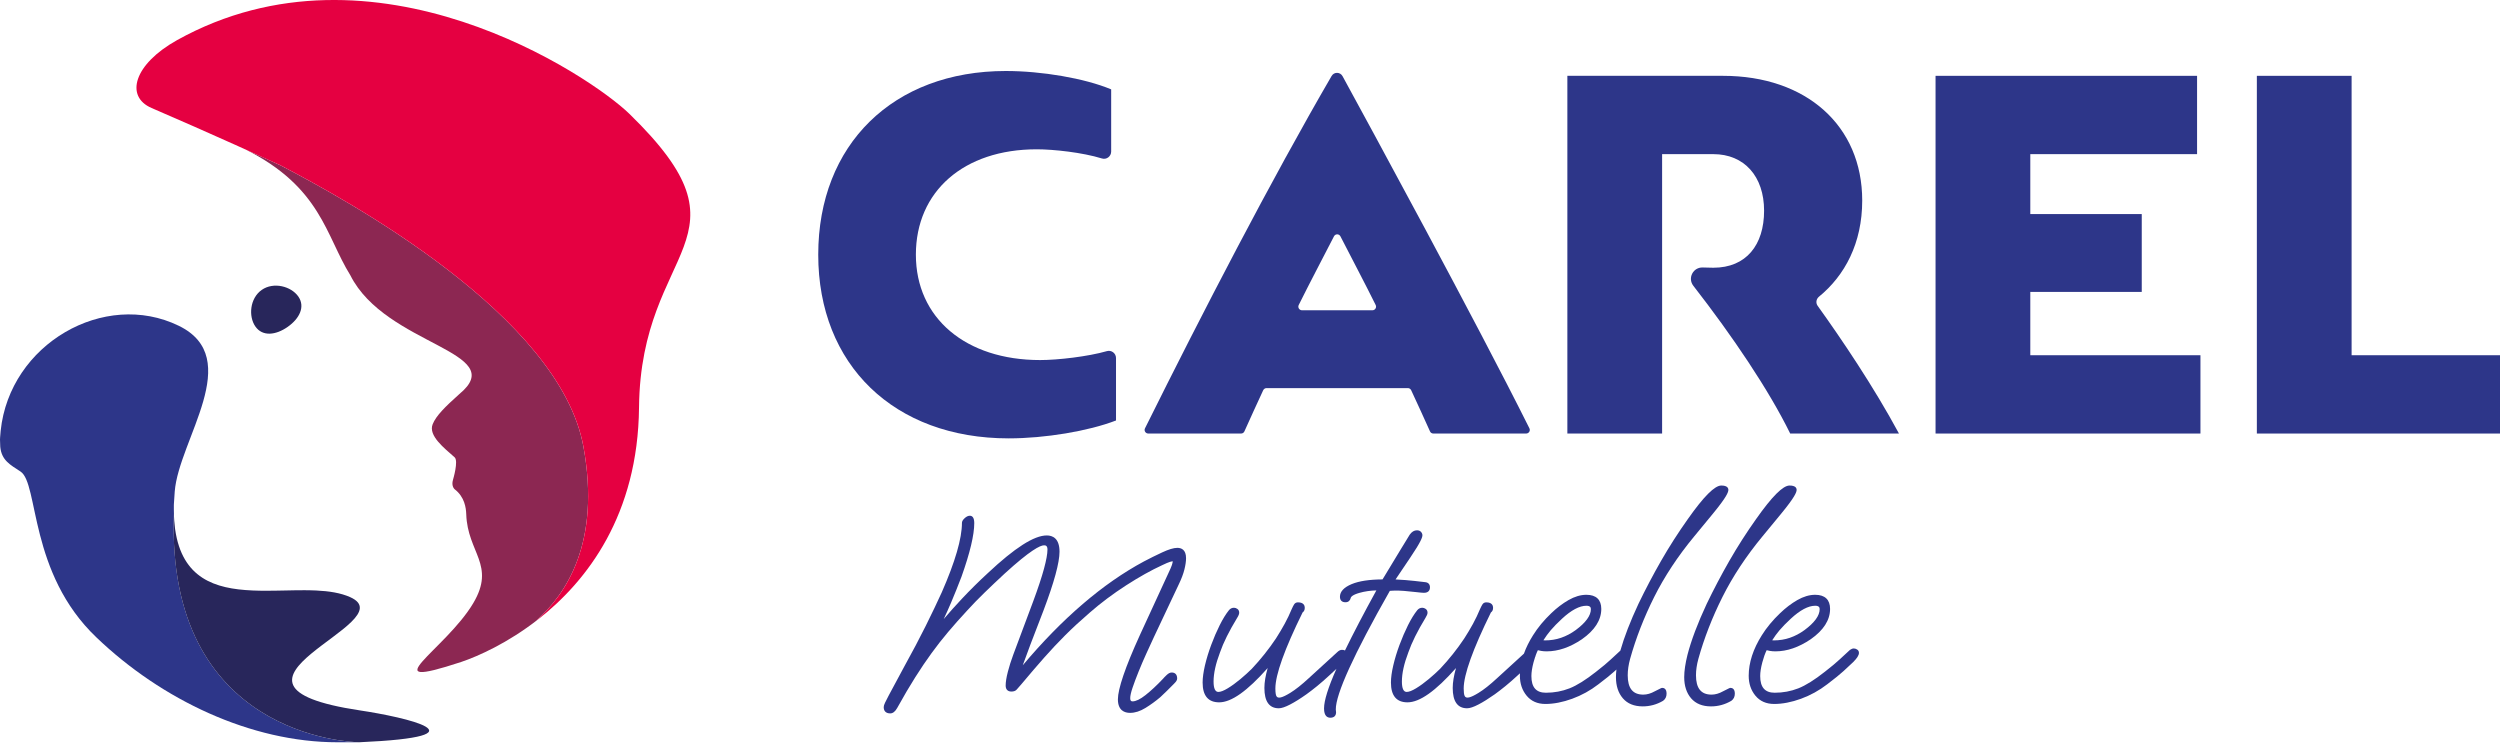
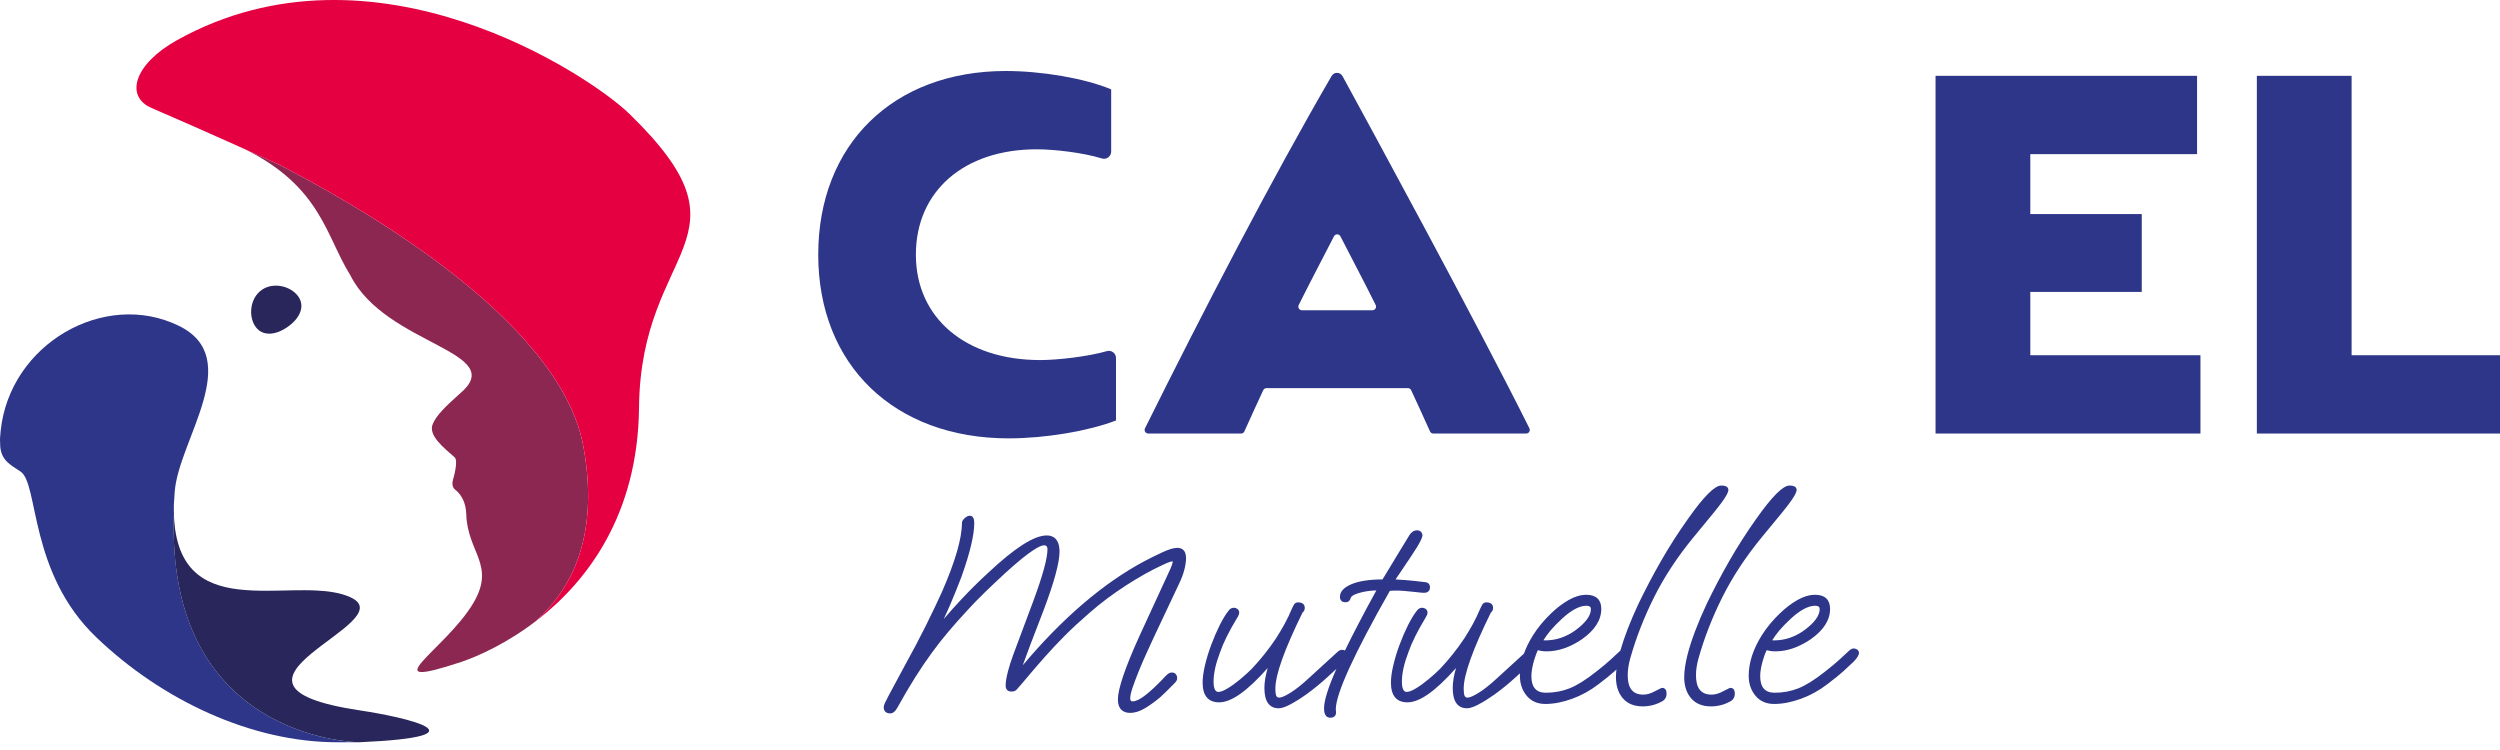
<svg xmlns="http://www.w3.org/2000/svg" width="250" height="75" viewBox="0 0 250 75" fill="none">
  <g id="Logo">
    <path d="M103.674 14.93C96.375 14.93 91.588 19.135 91.588 25.469C91.588 31.802 96.568 36.006 104.011 36.006C105.774 36.006 108.787 35.659 110.693 35.112C111.151 34.981 111.601 35.333 111.601 35.808V42.048C108.846 43.112 104.496 43.837 100.87 43.837C89.413 43.837 81.824 36.489 81.824 25.469C81.824 14.448 89.317 7.1 100.58 7.1C104.157 7.1 108.459 7.823 111.117 8.937V15.155C111.117 15.635 110.656 15.989 110.198 15.848C108.245 15.246 105.363 14.93 103.674 14.93Z" fill="#2D3689" />
    <path d="M140.786 38.81H126.654C126.512 38.81 126.381 38.895 126.32 39.024C125.668 40.422 125.052 41.782 124.439 43.141C124.38 43.271 124.25 43.354 124.107 43.354H114.828C114.558 43.354 114.378 43.074 114.499 42.832C120.262 31.229 127.144 17.95 133.16 7.599C133.406 7.174 134.018 7.184 134.253 7.615C136.771 12.226 147.562 32.05 152.942 42.834C153.063 43.077 152.882 43.354 152.611 43.354H143.333C143.19 43.354 143.06 43.271 143.001 43.141C142.388 41.782 141.772 40.422 141.118 39.024C141.059 38.895 140.928 38.81 140.786 38.81ZM133.398 23.632C132.229 25.913 131.003 28.221 129.872 30.501C129.751 30.744 129.931 31.028 130.201 31.028H137.239C137.509 31.028 137.689 30.744 137.568 30.501C136.436 28.221 135.211 25.913 134.042 23.632C133.906 23.368 133.534 23.368 133.398 23.632Z" fill="#2D3689" />
-     <path d="M189.896 43.354H179.02C176.883 38.996 173.255 33.619 169.336 28.581C168.733 27.807 169.32 26.698 170.3 26.749C170.64 26.766 170.984 26.773 171.333 26.773C174.621 26.773 176.409 24.501 176.409 21.069C176.409 17.638 174.428 15.414 171.333 15.414H166.211V43.354H156.736V7.583H172.301C180.615 7.583 186.222 12.562 186.222 20.054C186.222 24.321 184.475 27.564 181.902 29.665C181.621 29.893 181.554 30.287 181.764 30.581C184.152 33.906 187.373 38.674 189.896 43.354Z" fill="#2D3689" />
    <path d="M220.045 43.354H193.555V7.583H219.707V15.414H203.03V21.407H214.175V29.191H203.03V35.523H220.045V43.354Z" fill="#2D3689" />
    <path d="M250 43.354H225.685V7.583H235.16V35.523H250V43.354Z" fill="#2D3689" />
    <path d="M139.326 59.064C139.622 59.048 139.989 59.055 140.414 59.091C140.839 59.126 141.247 59.167 141.626 59.212C142.023 59.259 142.267 59.281 142.394 59.281C142.782 59.281 142.997 59.086 142.997 58.732C142.997 58.419 142.814 58.234 142.489 58.212C141.765 58.123 141.119 58.055 140.569 58.009C140.142 57.974 139.808 57.953 139.555 57.945C139.728 57.679 140.137 57.069 141.034 55.748C142.116 54.148 142.241 53.714 142.241 53.525C142.241 53.406 142.194 53.294 142.103 53.191C142.008 53.085 141.87 53.03 141.693 53.03C141.421 53.03 141.181 53.174 140.974 53.464C140.793 53.753 140.632 54.017 140.487 54.261C140.344 54.503 140.208 54.723 140.082 54.921L138.254 57.941C136.946 57.946 135.909 58.104 135.172 58.409C134.391 58.734 133.995 59.16 133.995 59.676C133.995 60.03 134.19 60.225 134.542 60.225C134.7 60.225 134.823 60.181 134.908 60.096C134.985 60.018 135.036 59.933 135.063 59.827C135.082 59.69 135.25 59.485 135.938 59.288C136.466 59.138 137.037 59.056 137.637 59.04C136.364 61.356 135.313 63.369 134.498 65.047C134.416 65.005 134.313 64.983 134.192 64.983C134.035 64.983 133.872 65.068 133.709 65.23L130.876 67.82C130.172 68.473 129.547 68.967 129.019 69.29C128.211 69.784 127.776 69.9 127.633 69.596C127.589 69.503 127.537 69.298 127.537 68.85C127.537 67.475 128.454 64.915 130.262 61.241C130.367 61.17 130.477 61.035 130.477 60.783C130.477 60.578 130.388 60.235 129.794 60.235C129.629 60.235 129.497 60.305 129.412 60.438C129.345 60.544 129.265 60.699 129.175 60.9C128.966 61.405 128.728 61.905 128.464 62.386C128.202 62.865 127.909 63.357 127.594 63.848C126.88 64.917 126.067 65.938 125.18 66.879C124.859 67.199 124.476 67.546 124.041 67.911C123.601 68.278 123.175 68.588 122.773 68.831C122.379 69.071 122.063 69.193 121.835 69.193C121.518 69.193 121.357 68.842 121.357 68.149C121.357 67.339 121.573 66.363 121.999 65.245C122.335 64.27 122.913 63.106 123.714 61.789C123.853 61.571 123.92 61.401 123.92 61.268C123.92 61.106 123.857 60.975 123.736 60.89C123.626 60.813 123.513 60.775 123.4 60.775C123.204 60.775 123.038 60.852 122.905 61.006C122.598 61.386 122.284 61.892 121.974 62.511C121.668 63.124 121.38 63.791 121.12 64.492C120.86 65.189 120.65 65.879 120.494 66.543C120.341 67.203 120.262 67.779 120.262 68.255C120.262 69.568 120.819 70.234 121.916 70.234C123.134 70.234 124.724 69.111 126.768 66.804C126.55 67.564 126.44 68.232 126.44 68.796C126.44 70.144 126.924 70.828 127.879 70.828C128.151 70.828 128.521 70.704 129.011 70.45C129.48 70.207 130.03 69.864 130.645 69.429C130.962 69.201 131.308 68.936 131.702 68.616C132.076 68.314 132.513 67.931 133.001 67.479C133.248 67.256 133.46 67.059 133.642 66.883C132.809 68.765 132.404 70.063 132.404 70.846C132.404 71.611 132.745 71.772 133.032 71.772C133.403 71.772 133.607 71.577 133.607 71.223L133.58 70.953C133.562 69.422 135.38 65.429 138.984 59.086L139.326 59.064Z" fill="#2D3689" />
    <path d="M117.734 54.785C117.37 54.785 116.873 54.934 116.215 55.241C115.579 55.537 114.964 55.842 114.387 56.147C110.301 58.339 106.228 61.829 102.276 66.528C102.601 65.601 103.296 63.763 104.353 61.04C105.414 58.233 105.952 56.259 105.952 55.171C105.952 53.826 105.258 53.544 104.676 53.544C103.41 53.544 101.478 54.78 98.769 57.324C97.875 58.146 97.002 59.011 96.173 59.894C95.559 60.549 94.954 61.223 94.37 61.907C94.62 61.377 94.864 60.836 95.097 60.288C95.457 59.438 95.812 58.556 96.151 57.665C96.997 55.29 97.426 53.489 97.426 52.31C97.426 51.702 97.187 51.574 96.986 51.574C96.812 51.574 96.635 51.658 96.462 51.822C96.282 51.99 96.195 52.141 96.195 52.283C96.195 53.843 95.517 56.178 94.181 59.224C93.74 60.197 93.201 61.325 92.578 62.579C91.969 63.806 91.24 65.188 90.408 66.69L88.87 69.551C88.695 69.881 88.579 70.11 88.504 70.271C88.414 70.458 88.371 70.603 88.371 70.712C88.371 71.117 88.603 71.34 89.027 71.34C89.287 71.34 89.52 71.156 89.721 70.795C90.384 69.599 90.974 68.595 91.526 67.725C92.088 66.837 92.636 66.027 93.154 65.317C93.681 64.592 94.237 63.882 94.808 63.205C95.38 62.526 96.024 61.801 96.721 61.049C97.247 60.47 97.826 59.873 98.443 59.274C99.054 58.68 99.734 58.036 100.463 57.361C103.025 55.022 104.021 54.531 104.405 54.531C104.574 54.531 104.747 54.581 104.747 54.955C104.747 55.373 104.631 56.017 104.401 56.867C104.17 57.723 103.807 58.818 103.325 60.121L101.328 65.464C101.11 66.05 100.927 66.625 100.786 67.175C100.64 67.74 100.566 68.204 100.566 68.553C100.566 68.941 100.77 69.155 101.141 69.155C101.372 69.155 101.546 69.092 101.658 68.969C101.748 68.871 101.91 68.685 102.147 68.412C102.981 67.415 103.743 66.526 104.412 65.77C105.084 65.008 105.791 64.257 106.511 63.536C107.215 62.83 108.039 62.07 108.961 61.274C110.077 60.299 111.308 59.376 112.616 58.533C113.915 57.696 115.126 57.019 116.219 56.517C116.586 56.341 116.848 56.23 116.998 56.186C117.188 56.13 117.237 56.123 117.26 56.121C117.262 56.124 117.267 56.139 117.267 56.169C117.267 56.203 117.258 56.291 117.192 56.498C117.141 56.66 117.019 56.942 116.819 57.361L113.986 63.513C113.253 65.121 112.698 66.478 112.336 67.545C111.974 68.613 111.79 69.415 111.79 69.929C111.79 71.051 112.455 71.287 113.012 71.287C113.499 71.287 114.014 71.122 114.543 70.797C115.056 70.482 115.555 70.12 116.03 69.718C116.226 69.542 116.445 69.332 116.683 69.094L117.384 68.393C117.518 68.26 117.603 68.159 117.646 68.084C117.692 68.003 117.716 67.925 117.716 67.852C117.716 67.464 117.521 67.25 117.167 67.25C117.011 67.25 116.843 67.334 116.67 67.498C116.508 67.649 116.385 67.776 116.3 67.879C115.681 68.535 115.09 69.085 114.545 69.514C114.021 69.927 113.587 70.137 113.255 70.137C113.133 70.137 113.021 70.099 113.021 69.821C113.021 69.585 113.1 69.23 113.257 68.766C113.415 68.301 113.618 67.759 113.862 67.153C114.108 66.541 114.371 65.93 114.642 65.337C114.921 64.726 115.176 64.168 115.411 63.665L117.892 58.405C118.147 57.878 118.331 57.389 118.44 56.952C118.55 56.513 118.605 56.131 118.605 55.818C118.605 54.964 118.131 54.785 117.734 54.785Z" fill="#2D3689" />
    <path d="M173.043 68.787C173.002 68.787 172.962 68.787 172.311 69.127C171.917 69.349 171.528 69.462 171.155 69.462C170.107 69.462 169.598 68.829 169.598 67.528C169.598 67.021 169.678 66.468 169.837 65.887C170.408 63.832 171.218 61.751 172.243 59.702C173.27 57.651 174.613 55.615 176.236 53.652L178.125 51.359C179.503 49.685 179.662 49.206 179.662 48.991C179.662 48.791 179.539 48.553 178.953 48.553C178.294 48.553 177.204 49.645 175.619 51.892C174.65 53.257 173.75 54.662 172.942 56.071C172.137 57.476 171.373 58.926 170.672 60.383C169.773 62.307 169.126 64.02 168.749 65.477C168.532 66.345 168.421 67.099 168.421 67.717C168.421 68.587 168.653 69.298 169.11 69.83C169.573 70.367 170.242 70.639 171.1 70.639C171.82 70.639 172.503 70.452 173.13 70.083L173.14 70.076C173.368 69.91 173.483 69.67 173.483 69.362C173.483 68.862 173.208 68.787 173.043 68.787Z" fill="#2D3689" />
    <path d="M185.704 64.947C185.485 64.815 185.28 64.796 185 64.987C184.62 65.329 184.269 65.653 183.944 65.96C183.632 66.255 183.159 66.65 182.496 67.167C181.464 67.984 180.566 68.546 179.827 68.836C179.091 69.126 178.298 69.273 177.469 69.273C176.494 69.273 176.02 68.728 176.02 67.609C176.02 67.225 176.091 66.763 176.232 66.236C176.362 65.749 176.507 65.341 176.666 65.02C176.767 65.046 176.878 65.071 177.003 65.093C177.161 65.12 177.344 65.135 177.549 65.135C178.701 65.135 179.885 64.729 181.069 63.927C182.356 63.026 183.008 62.004 183.008 60.891C183.008 59.968 182.492 59.479 181.516 59.479C180.942 59.479 180.342 59.657 179.731 60.008C179.133 60.352 178.553 60.794 178.009 61.319C177.653 61.656 177.314 62.018 177.001 62.395C176.692 62.767 176.417 63.148 176.182 63.527C175.311 64.907 174.87 66.272 174.87 67.582C174.87 68.362 175.097 69.031 175.544 69.571C175.996 70.118 176.625 70.396 177.414 70.396C178.251 70.396 179.154 70.221 180.098 69.877C181.04 69.533 181.921 69.046 182.72 68.43C183.471 67.86 184.003 67.43 184.347 67.114C184.688 66.8 185.012 66.498 185.321 66.207C185.707 65.821 185.895 65.521 185.895 65.289C185.895 65.139 185.829 65.021 185.704 64.947ZM177.22 64.027C177.446 63.669 177.691 63.334 177.949 63.029C178.24 62.685 178.622 62.294 179.085 61.866C180.012 61.01 180.83 60.575 181.516 60.575C181.915 60.575 181.966 60.758 181.966 60.918C181.966 61.559 181.455 62.263 180.449 63.009C179.992 63.343 179.502 63.601 178.995 63.776C178.489 63.951 177.948 64.039 177.387 64.039C177.328 64.039 177.273 64.035 177.22 64.027Z" fill="#2D3689" />
    <path d="M166.217 68.787C166.176 68.787 166.136 68.787 165.487 69.126C165.09 69.349 164.701 69.462 164.329 69.462C163.281 69.462 162.772 68.829 162.772 67.528C162.772 67.021 162.852 66.468 163.011 65.887C163.583 63.832 164.392 61.751 165.417 59.702C166.444 57.651 167.787 55.615 169.41 53.652L171.299 51.359C172.677 49.685 172.836 49.206 172.836 48.991C172.836 48.791 172.713 48.553 172.127 48.553C171.469 48.553 170.378 49.645 168.794 51.892C167.826 53.255 166.925 54.661 166.116 56.071C165.31 57.478 164.546 58.928 163.846 60.383C163.031 62.128 162.422 63.7 162.035 65.063C161.689 65.377 161.365 65.676 161.066 65.959C160.747 66.261 160.273 66.656 159.617 67.167C158.585 67.984 157.687 68.546 156.948 68.836C156.212 69.126 155.418 69.273 154.59 69.273C153.614 69.273 153.14 68.728 153.14 67.609C153.14 67.225 153.212 66.763 153.352 66.236C153.402 66.052 153.453 65.879 153.507 65.717C153.549 65.637 153.566 65.578 153.571 65.532C153.64 65.343 153.711 65.172 153.786 65.02C153.886 65.046 153.997 65.07 154.124 65.093C154.282 65.12 154.465 65.135 154.67 65.135C155.822 65.135 157.006 64.729 158.19 63.927C159.476 63.026 160.129 62.004 160.129 60.891C160.129 59.968 159.613 59.479 158.636 59.479C158.063 59.479 157.462 59.657 156.852 60.008C156.255 60.351 155.675 60.792 155.129 61.319C154.772 61.658 154.433 62.02 154.121 62.395C153.814 62.766 153.539 63.147 153.303 63.527C152.914 64.144 152.61 64.758 152.393 65.365L149.707 67.82C149.004 68.473 148.379 68.968 147.85 69.29C147.042 69.784 146.606 69.899 146.466 69.595C146.401 69.462 146.369 69.212 146.369 68.85C146.369 67.476 147.285 64.916 149.093 61.242C149.198 61.171 149.309 61.036 149.309 60.783C149.309 60.579 149.22 60.235 148.626 60.235C148.46 60.235 148.329 60.305 148.245 60.438C148.18 60.54 148.1 60.695 148.007 60.9C147.799 61.403 147.56 61.903 147.297 62.386C147.034 62.867 146.739 63.359 146.425 63.848C145.713 64.916 144.901 65.936 144.012 66.879C143.691 67.2 143.307 67.547 142.872 67.911C142.432 68.279 142.006 68.588 141.606 68.831C141.21 69.071 140.895 69.193 140.667 69.193C140.35 69.193 140.19 68.842 140.19 68.149C140.19 67.339 140.405 66.363 140.832 65.245C141.168 64.27 141.745 63.107 142.546 61.79C142.685 61.57 142.753 61.4 142.753 61.269C142.753 61.106 142.689 60.975 142.568 60.89C142.458 60.813 142.345 60.775 142.232 60.775C142.036 60.775 141.87 60.852 141.737 61.006C141.425 61.392 141.112 61.898 140.805 62.511C140.499 63.126 140.211 63.792 139.95 64.493C139.687 65.201 139.478 65.891 139.327 66.543C139.172 67.202 139.094 67.778 139.094 68.255C139.094 69.569 139.651 70.234 140.748 70.234C141.966 70.234 143.556 69.112 145.6 66.805C145.382 67.563 145.272 68.231 145.272 68.796C145.272 70.144 145.757 70.828 146.711 70.828C146.983 70.828 147.353 70.704 147.843 70.45C148.312 70.207 148.862 69.864 149.477 69.43C149.796 69.199 150.151 68.926 150.534 68.616C150.906 68.315 151.344 67.932 151.834 67.479C151.89 67.428 151.944 67.38 151.996 67.332C151.992 67.415 151.99 67.499 151.99 67.582C151.99 68.361 152.217 69.03 152.665 69.571C153.118 70.118 153.748 70.396 154.535 70.396C155.372 70.396 156.275 70.221 157.219 69.876C158.159 69.533 159.042 69.046 159.84 68.429C160.589 67.863 161.121 67.432 161.467 67.114C161.526 67.059 161.585 67.005 161.643 66.952C161.611 67.225 161.595 67.481 161.595 67.717C161.595 68.588 161.827 69.298 162.286 69.829C162.746 70.366 163.416 70.638 164.275 70.638C164.994 70.638 165.677 70.451 166.304 70.083L166.314 70.076C166.542 69.91 166.657 69.669 166.657 69.362C166.657 68.862 166.382 68.787 166.217 68.787ZM154.34 64.027C154.565 63.671 154.81 63.336 155.069 63.029C155.36 62.685 155.742 62.294 156.206 61.866C157.133 61.01 157.951 60.575 158.636 60.575C159.036 60.575 159.087 60.758 159.087 60.918C159.087 61.559 158.576 62.263 157.569 63.009C157.112 63.343 156.623 63.601 156.115 63.776C155.61 63.951 155.069 64.039 154.508 64.039C154.449 64.039 154.393 64.035 154.34 64.027Z" fill="#2D3689" />
    <path d="M24.563 14.952C32.112 18.739 32.562 23.547 35.036 27.531C38.567 34.574 51.101 35.144 45.934 39.407C44.511 40.682 43.608 41.571 43.265 42.427C42.81 43.566 44.437 44.819 45.462 45.731C45.866 46.091 45.308 47.948 45.303 47.964C45.1 48.624 45.462 48.921 45.462 48.921C46.465 49.69 46.604 50.791 46.625 51.427C46.749 55.272 49.594 56.492 47.326 60.316C44.572 64.961 36.962 69.208 46.118 66.197C47.832 65.616 50.779 64.301 53.788 61.954C53.733 61.992 53.677 62.029 53.623 62.071C56.594 59.414 60.094 54.304 58.344 44.674C55.961 31.552 34.606 19.962 28.038 16.528C27.77 16.405 26.438 15.796 24.563 14.952Z" fill="#8C2752" />
    <path d="M17.473 49.153C17.877 43.969 24.529 35.821 17.877 32.578C10.448 28.957 0.966 34.388 0.067 43.082C0.01 43.634 0 43.951 0 43.951C0 44.193 0.017 44.435 0.026 44.677C0.151 46.034 1.017 46.475 2.052 47.154C3.888 48.356 2.866 57.299 9.656 63.753C16.164 69.987 25.106 74.227 33.739 74.227H35.906C34.929 74.207 16.577 73.529 17.395 51.31C17.398 51.421 17.386 51.175 17.385 50.93C17.385 50.797 17.382 50.664 17.385 50.532C17.385 50.493 17.389 50.449 17.39 50.409C17.414 49.994 17.435 49.582 17.473 49.153Z" fill="#2D3689" />
    <path d="M36.005 71.042C18.645 68.439 40.708 62.261 35.018 59.714C34.059 59.285 32.897 59.111 31.632 59.05C31.612 59.049 31.592 59.048 31.571 59.047C31.397 59.04 31.22 59.034 31.043 59.03C30.949 59.028 30.854 59.026 30.758 59.025C30.65 59.024 30.542 59.023 30.433 59.022C29.131 59.02 27.762 59.081 26.419 59.074C26.32 59.074 26.22 59.073 26.122 59.072C26.032 59.071 25.943 59.069 25.854 59.066C25.673 59.063 25.493 59.057 25.315 59.05C25.279 59.05 25.245 59.047 25.209 59.045C21.499 58.881 18.222 57.855 17.515 52.943C17.51 52.899 17.504 52.854 17.498 52.809C17.467 52.572 17.445 52.322 17.425 52.068C17.414 51.925 17.405 51.785 17.399 51.645C17.393 51.537 17.393 51.421 17.39 51.31C16.569 73.591 35.031 74.21 35.912 74.227C49.062 73.641 40.481 71.713 36.005 71.042Z" fill="#28265B" />
    <path d="M28.764 32.691C29.949 31.862 30.545 30.671 29.83 29.649C29.114 28.627 27.358 28.162 26.173 28.991C24.988 29.821 24.825 31.631 25.54 32.653C26.256 33.675 27.579 33.521 28.764 32.691Z" fill="#28265B" />
    <path d="M17.71 4.011C13.38 6.427 12.478 9.648 15.158 10.8C20.878 13.258 27.404 16.238 28.038 16.528C34.606 19.962 55.961 31.552 58.344 44.674C60.094 54.304 56.594 59.414 53.623 62.071C53.686 62.022 53.754 61.979 53.818 61.933C58.733 58.088 63.799 51.475 63.903 40.74C64.061 24.39 75.98 24.062 62.924 11.37C59.053 7.606 37.422 -6.944 17.71 4.011Z" fill="#E50041" />
  </g>
</svg>